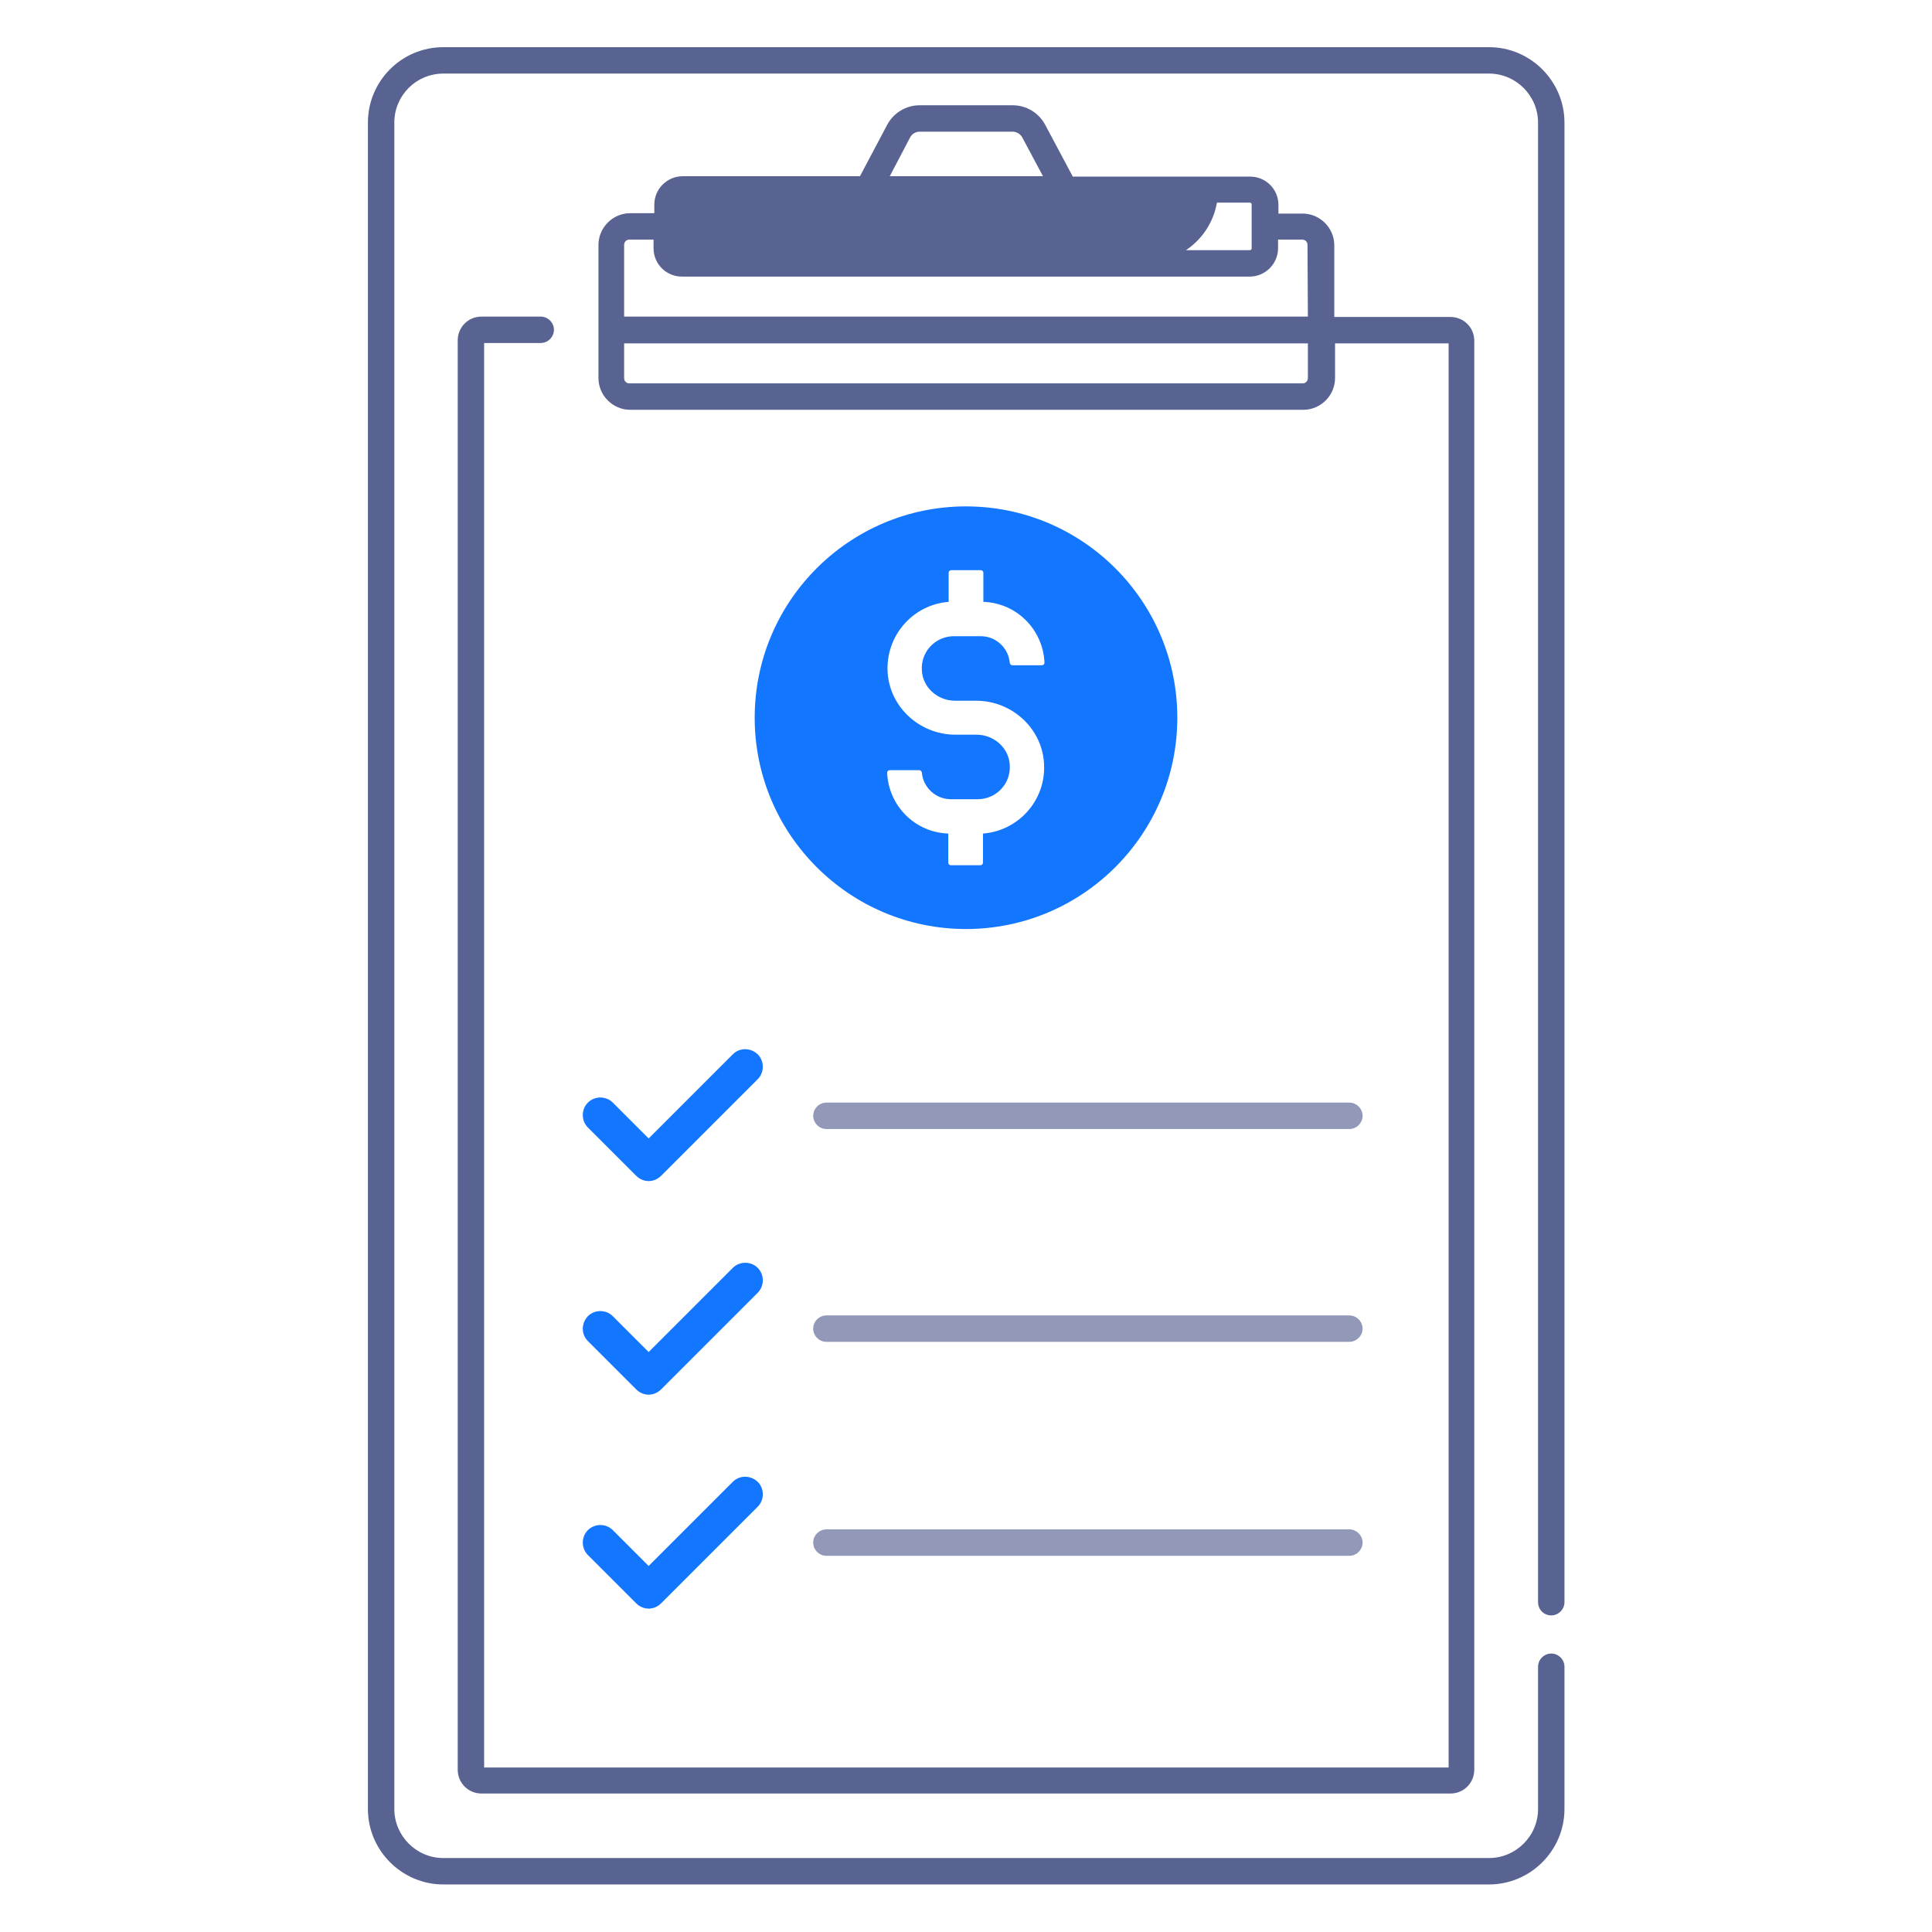
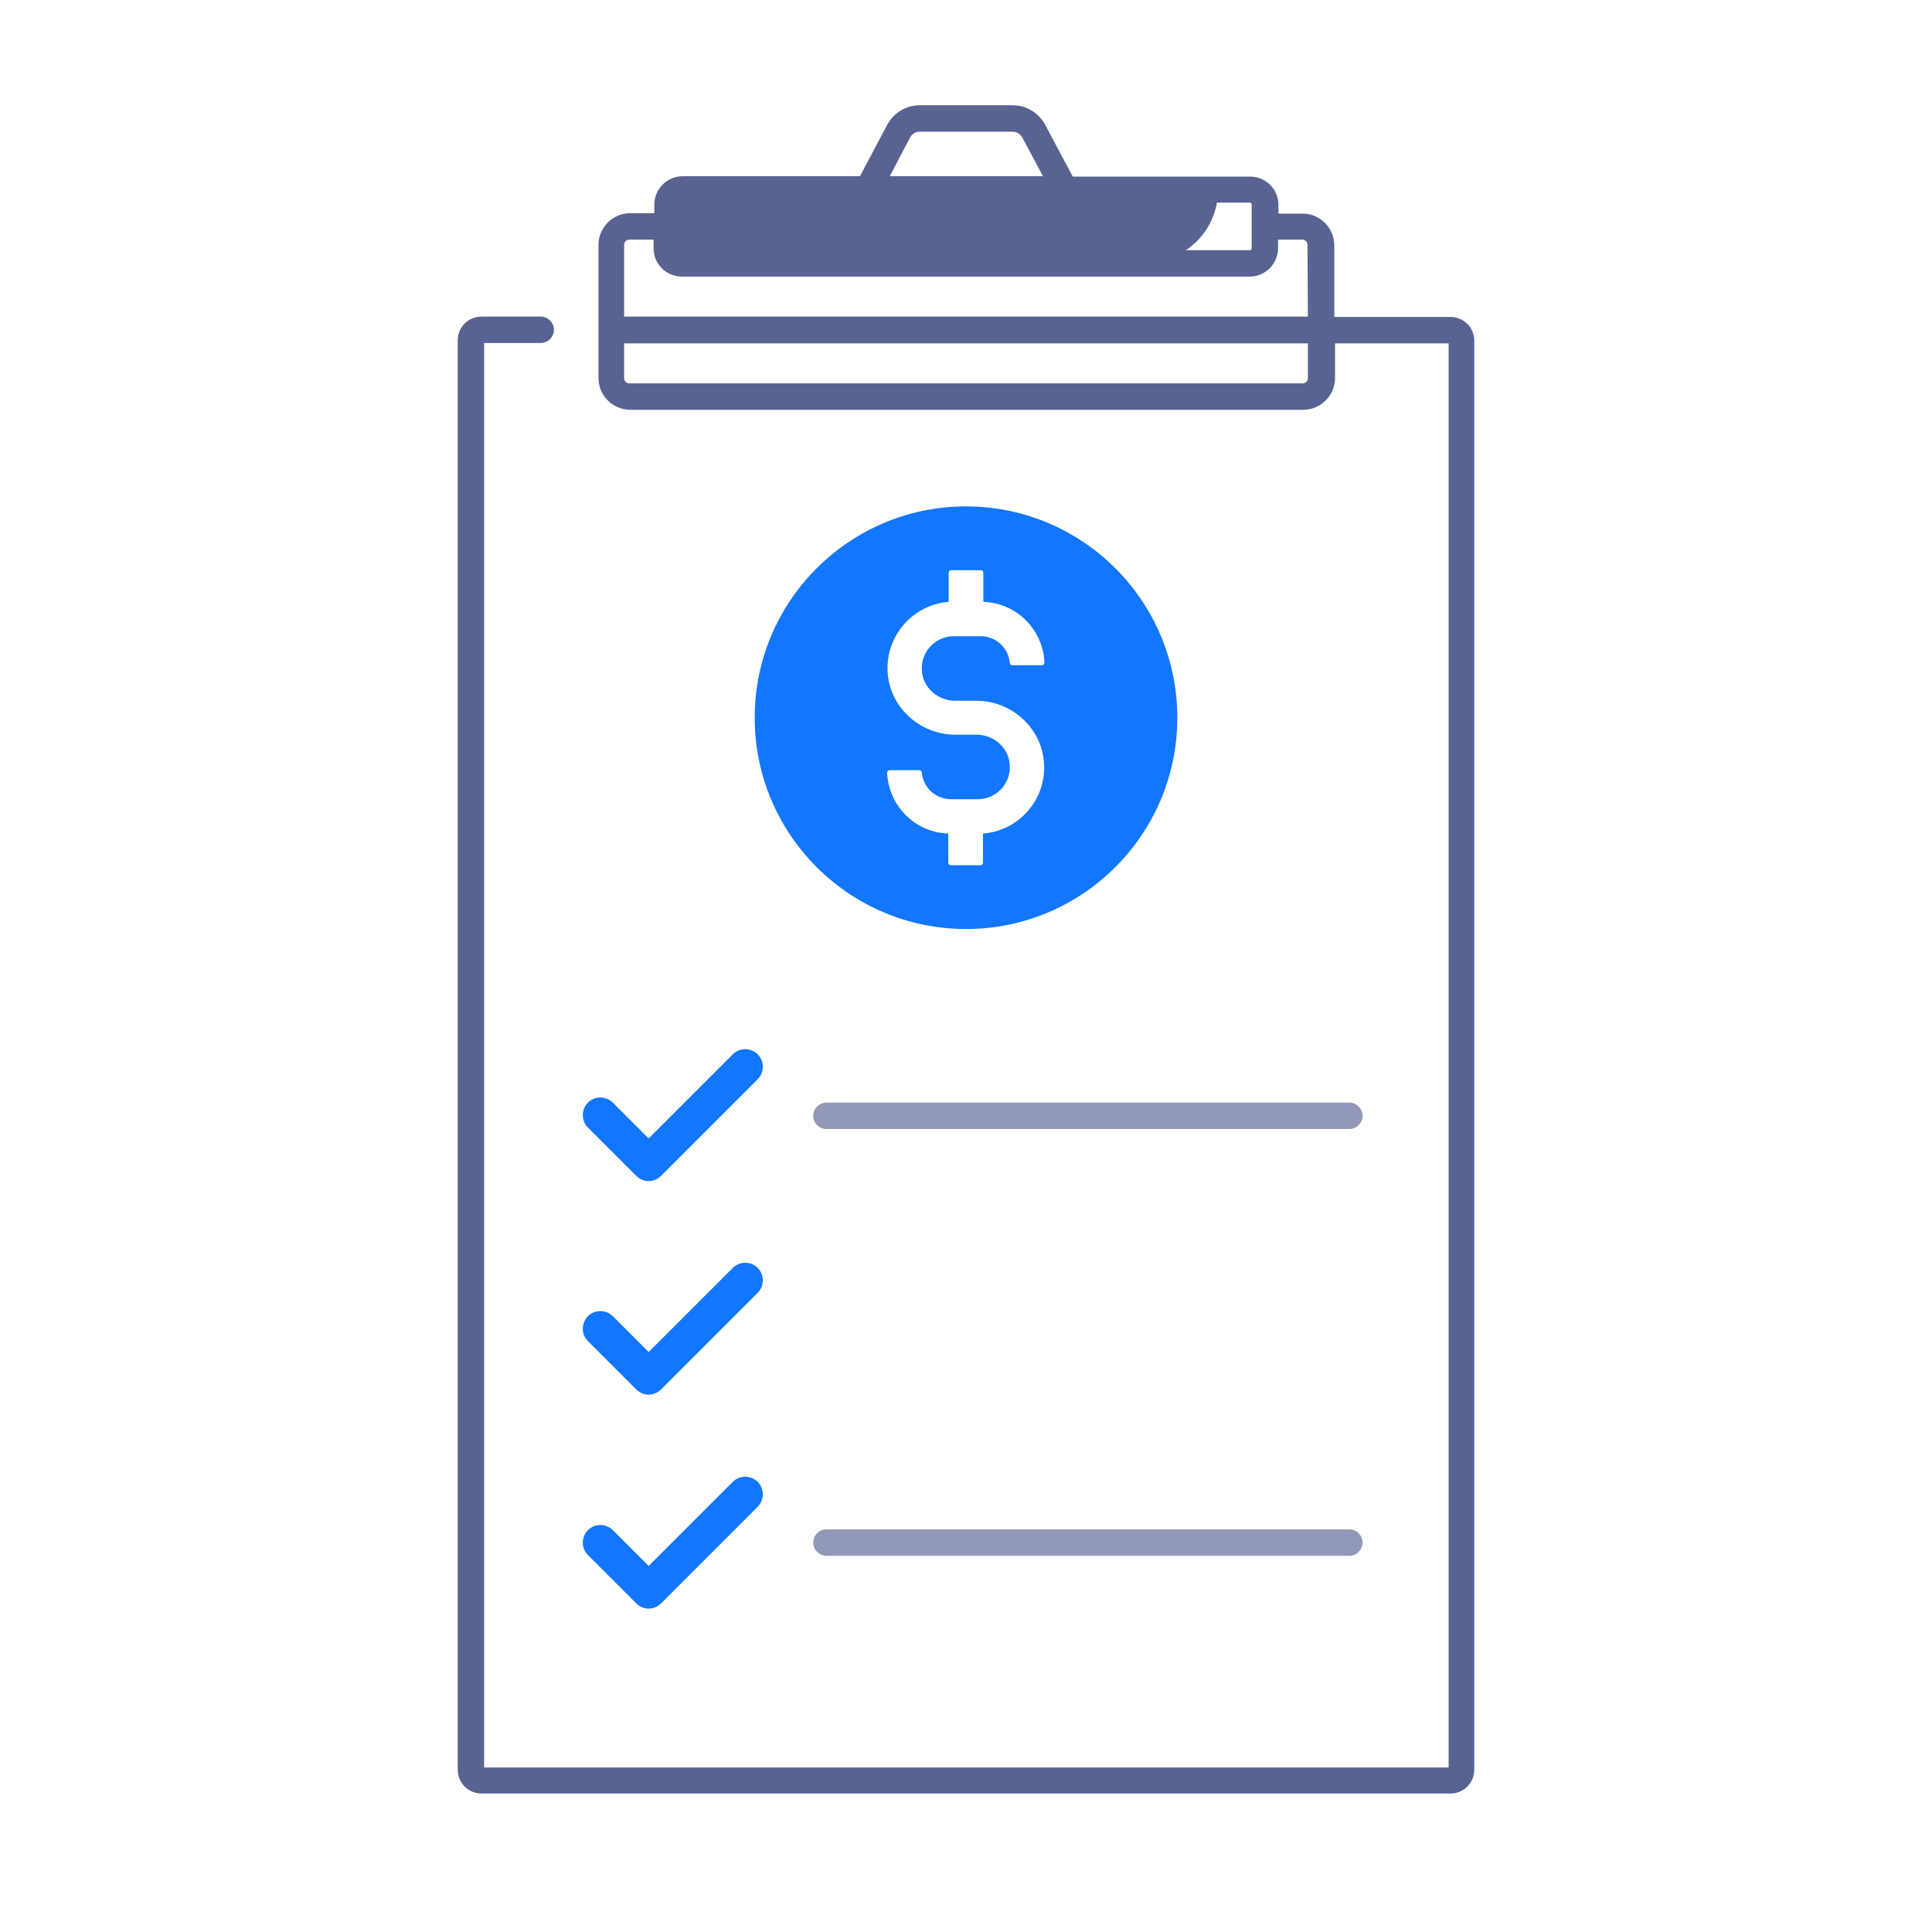
<svg xmlns="http://www.w3.org/2000/svg" version="1.1" id="Layer_1" x="0px" y="0px" viewBox="0 0 512 512" style="enable-background:new 0 0 512 512;" xml:space="preserve">
  <style type="text/css">
	.st0{fill:#1276FF;}
	.st1{fill:#586392;}
	.st2{fill:#9299B8;}
</style>
  <g>
    <path class="st0" d="M194.2,279.4l-22.3,22.3l-9.5-9.5c-1.8-1.8-4.8-1.8-6.6,0s-1.8,4.8,0,6.6l12.8,12.8c0.9,0.9,2.1,1.4,3.3,1.4   s2.4-0.5,3.3-1.4l25.6-25.6c1.8-1.8,1.8-4.8,0-6.6C198.9,277.6,196,277.6,194.2,279.4L194.2,279.4z" />
    <path class="st0" d="M155.8,355.4l12.8,12.8c0.9,0.9,2.1,1.4,3.3,1.4s2.4-0.5,3.3-1.4l25.6-25.6c1.8-1.8,1.8-4.8,0-6.6   s-4.8-1.8-6.6,0l-22.3,22.3l-9.5-9.5c-1.8-1.8-4.8-1.8-6.6,0C154,350.7,154,353.6,155.8,355.4L155.8,355.4z" />
    <path class="st0" d="M194.2,392.7L171.9,415l-9.5-9.5c-1.8-1.8-4.8-1.8-6.6,0s-1.8,4.8,0,6.6l12.8,12.8c0.9,0.9,2.1,1.4,3.3,1.4   s2.4-0.5,3.3-1.4l25.6-25.6c1.8-1.8,1.8-4.8,0-6.6C198.9,390.9,196,390.9,194.2,392.7L194.2,392.7z" />
    <path class="st0" d="M256,134.2c-30.9,0-56,25.1-56,56s25.1,56,56,56s56-25.1,56-56S286.9,134.2,256,134.2z M260.5,220.9v7.7   c0,0.4-0.3,0.7-0.7,0.7h-7.8c-0.4,0-0.7-0.3-0.7-0.7v-7.7c-8.8-0.3-15.8-7.3-16.2-16.1c0-0.4,0.3-0.7,0.7-0.7h7.8   c0.4,0,0.6,0.3,0.7,0.6c0.3,3.9,3.6,7.1,7.7,7.1h7.1c4.9,0,8.8-4.1,8.5-9c-0.2-4.6-4.2-8.1-8.8-8.1h-5.6c-9.7,0-17.9-7.7-18-17.4   c-0.1-9.4,7.1-17.1,16.2-17.8v-7.7c0-0.4,0.3-0.7,0.7-0.7h7.8c0.4,0,0.7,0.3,0.7,0.7v7.7c8.8,0.3,15.8,7.3,16.2,16.1   c0,0.4-0.3,0.7-0.7,0.7h-7.8c-0.4,0-0.6-0.3-0.7-0.6c-0.3-3.9-3.6-7.1-7.7-7.1h-7.1c-4.9,0-8.8,4.1-8.5,9c0.2,4.6,4.2,8.1,8.8,8.1   h5.6c9.7,0,17.9,7.7,18,17.4C276.9,212.4,269.7,220.2,260.5,220.9L260.5,220.9z" />
-     <path class="st1" d="M411.1,428.1c1.9,0,3.5-1.6,3.5-3.5V32.5c0-11-9-20-20-20H117.5c-11.1,0-20,9-20,20v446.9c0,11,9,20,20,20   h277.1c11,0,20-9,20-20v-37.7c0-1.9-1.6-3.5-3.5-3.5s-3.5,1.6-3.5,3.5v37.7c0,7.2-5.9,13-13,13H117.5c-7.2,0-13-5.9-13-13V32.5   c0-7.2,5.8-13,13-13h277.1c7.2,0,13,5.9,13,13v392.1C407.6,426.5,409.1,428.1,411.1,428.1z" />
    <path class="st1" d="M143.3,90.9c1.9,0,3.5-1.6,3.5-3.5s-1.6-3.5-3.5-3.5h-15.7c-3.5,0-6.3,2.8-6.3,6.3V469c0,3.5,2.8,6.3,6.3,6.3   h256.8c3.5,0,6.3-2.8,6.3-6.3V90.3c0-3.5-2.8-6.3-6.3-6.3h-30.8v-19c0-4.6-3.8-8.4-8.4-8.4h-6.4v-2.3c0-4.2-3.4-7.5-7.5-7.5h-47   L277,33.1c-1.7-3.2-5-5.2-8.6-5.2h-24.7c-3.6,0-6.9,2-8.6,5.2l-7.2,13.6h-47c-4.1,0-7.5,3.4-7.5,7.5v2.3h-6.4   c-4.6,0-8.4,3.8-8.4,8.4v35.3c0,4.6,3.8,8.4,8.4,8.4h178.4c4.6,0,8.4-3.8,8.4-8.4v-9.2h30.1v377.4H128.3V90.9L143.3,90.9z    M322.5,53.7h8.7c0.3,0,0.5,0.2,0.5,0.5v11.6c0,0.3-0.2,0.5-0.5,0.5h-16.9C318.6,63.4,321.6,58.9,322.5,53.7L322.5,53.7z    M241.2,36.4c0.5-0.9,1.4-1.5,2.5-1.5h24.7c1,0,2,0.6,2.5,1.5l5.5,10.3h-40.6L241.2,36.4z M346.6,100.2c0,0.8-0.6,1.4-1.4,1.4   H166.8c-0.8,0-1.4-0.6-1.4-1.4v-9.2h181.2V100.2z M346.6,83.9H165.4v-19c0-0.8,0.6-1.4,1.4-1.4h6.4v2.3c0,4.2,3.4,7.5,7.5,7.5   h150.5c4.1,0,7.5-3.4,7.5-7.5v-2.3h6.4c0.8,0,1.4,0.6,1.4,1.4L346.6,83.9L346.6,83.9z" />
    <path class="st2" d="M357.6,292.2H219c-1.9,0-3.5,1.6-3.5,3.5s1.6,3.5,3.5,3.5h138.6c1.9,0,3.5-1.6,3.5-3.5   S359.5,292.2,357.6,292.2z" />
-     <path class="st2" d="M357.6,348.6H219c-1.9,0-3.5,1.6-3.5,3.5s1.6,3.5,3.5,3.5h138.6c1.9,0,3.5-1.6,3.5-3.5   S359.5,348.6,357.6,348.6z" />
    <path class="st2" d="M357.6,405.3H219c-1.9,0-3.5,1.6-3.5,3.5s1.6,3.5,3.5,3.5h138.6c1.9,0,3.5-1.6,3.5-3.5   S359.5,405.3,357.6,405.3z" />
  </g>
</svg>